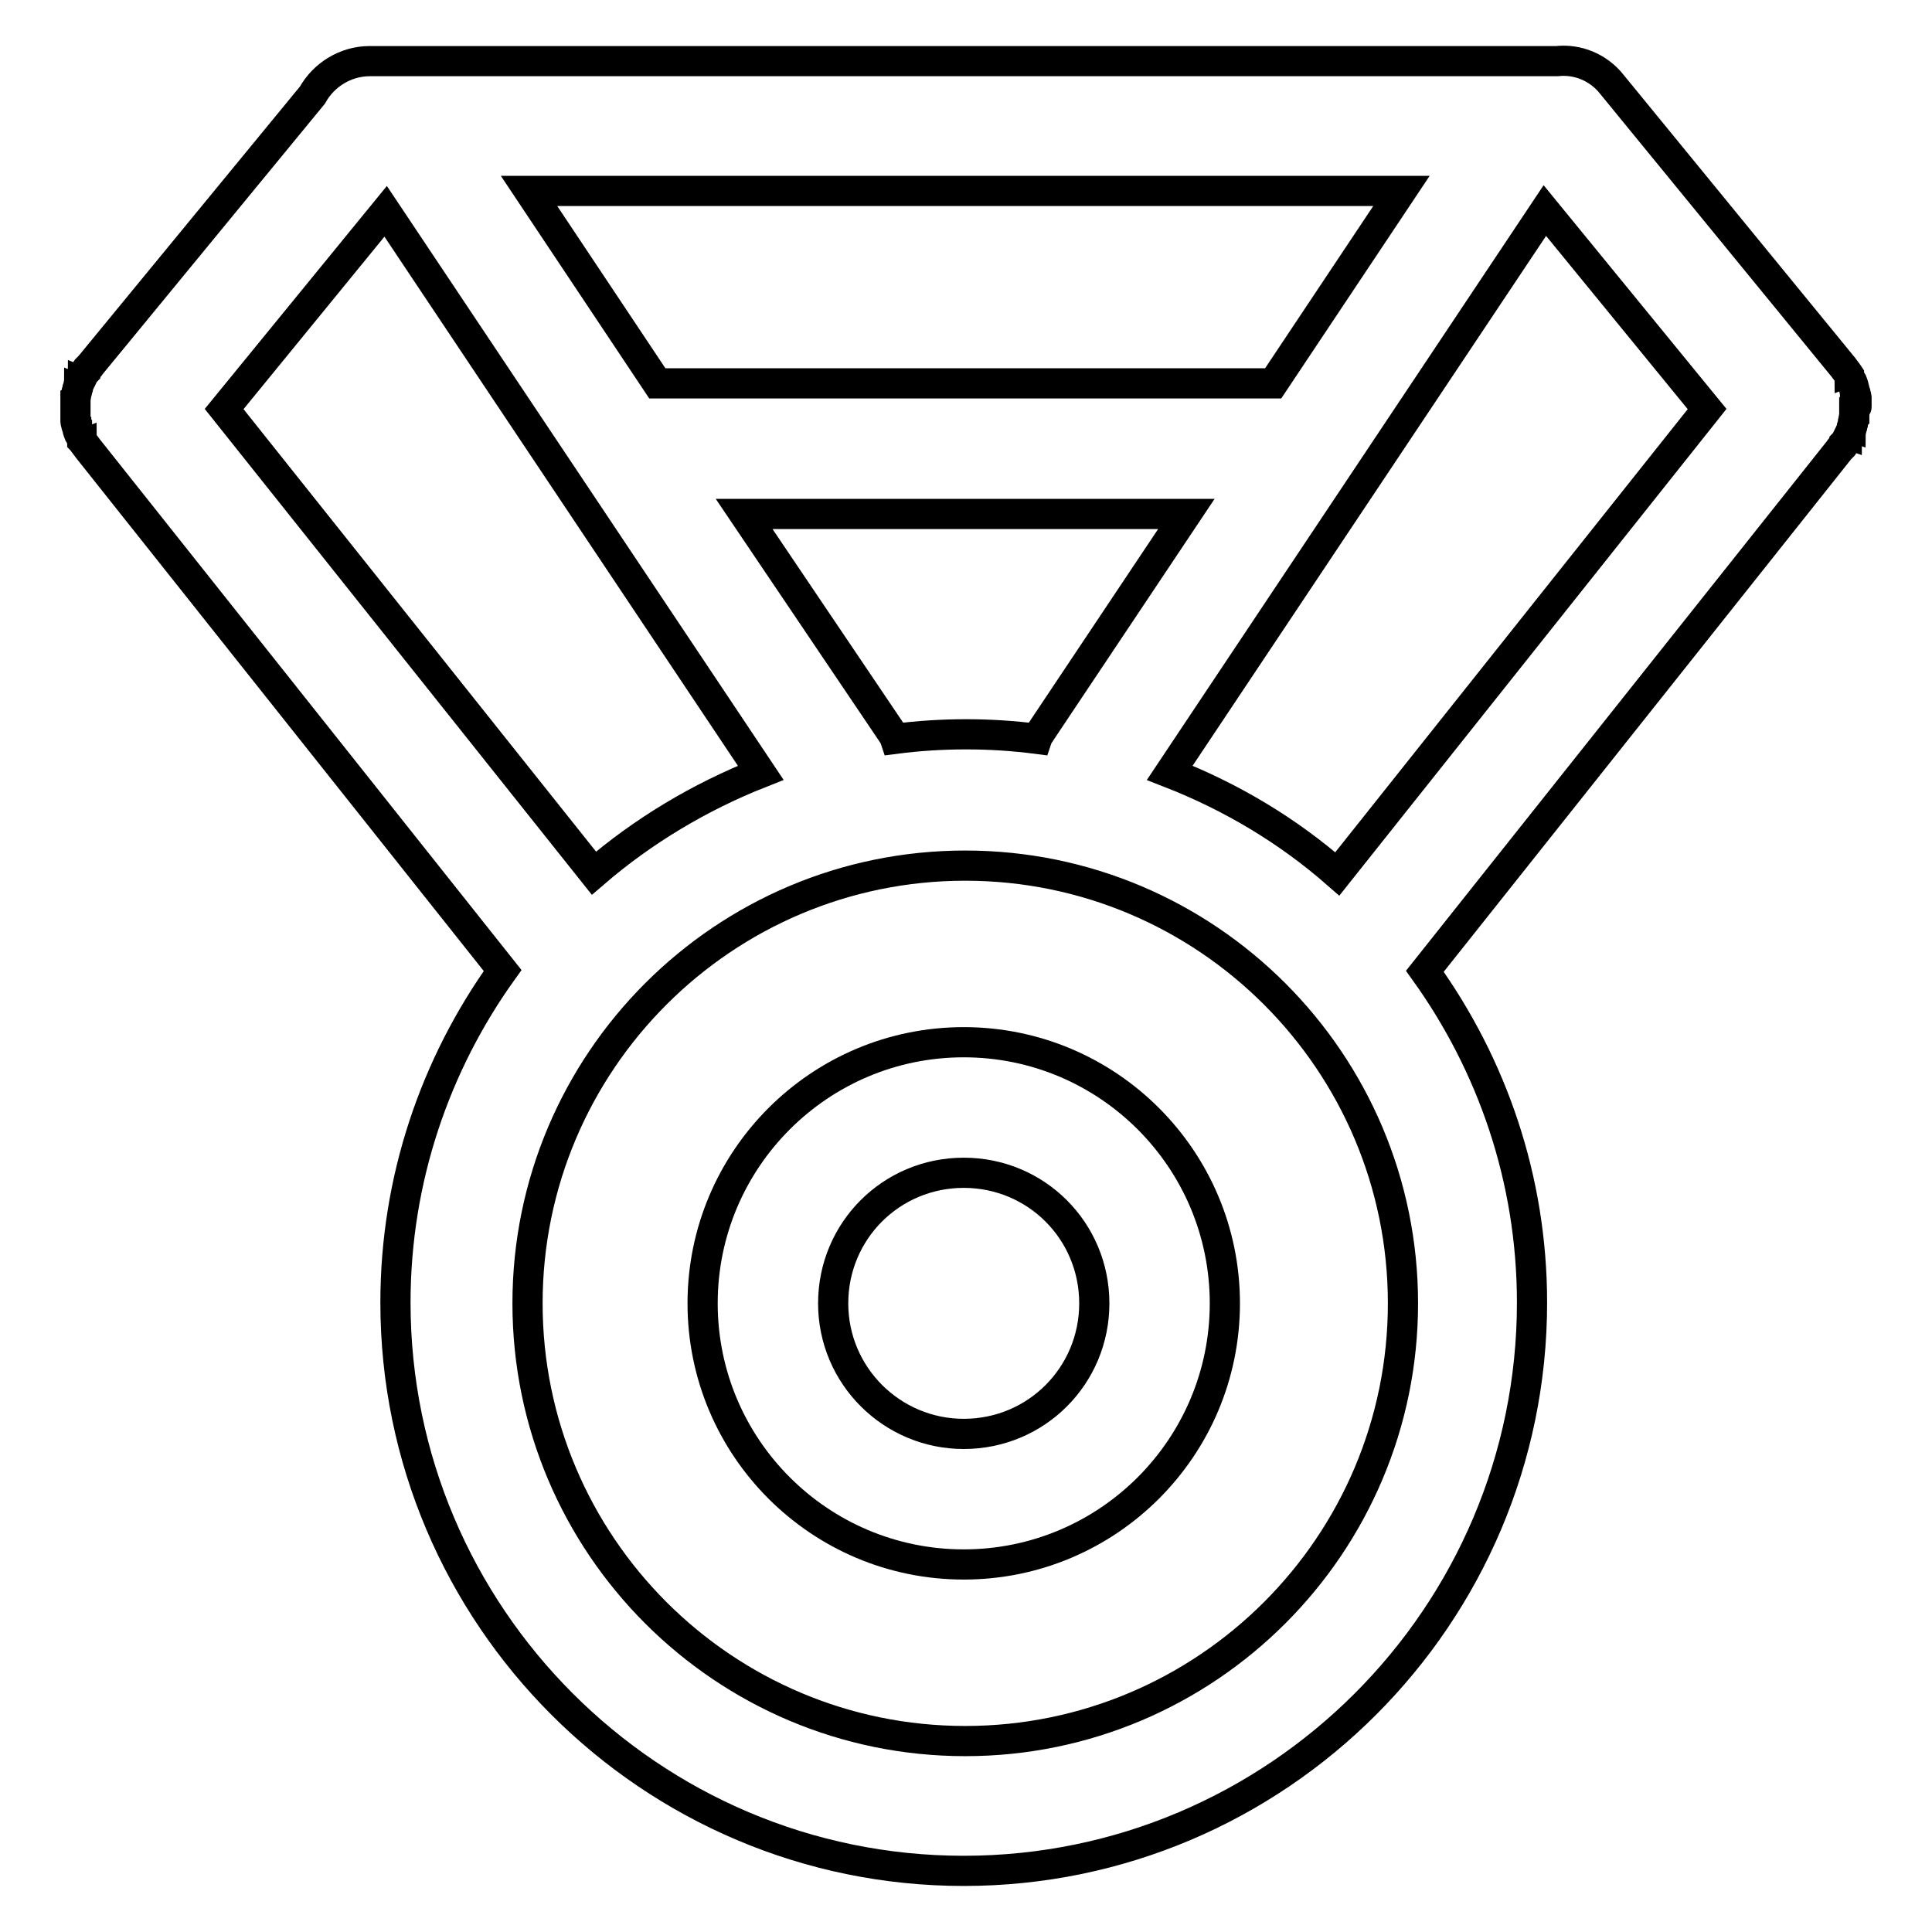
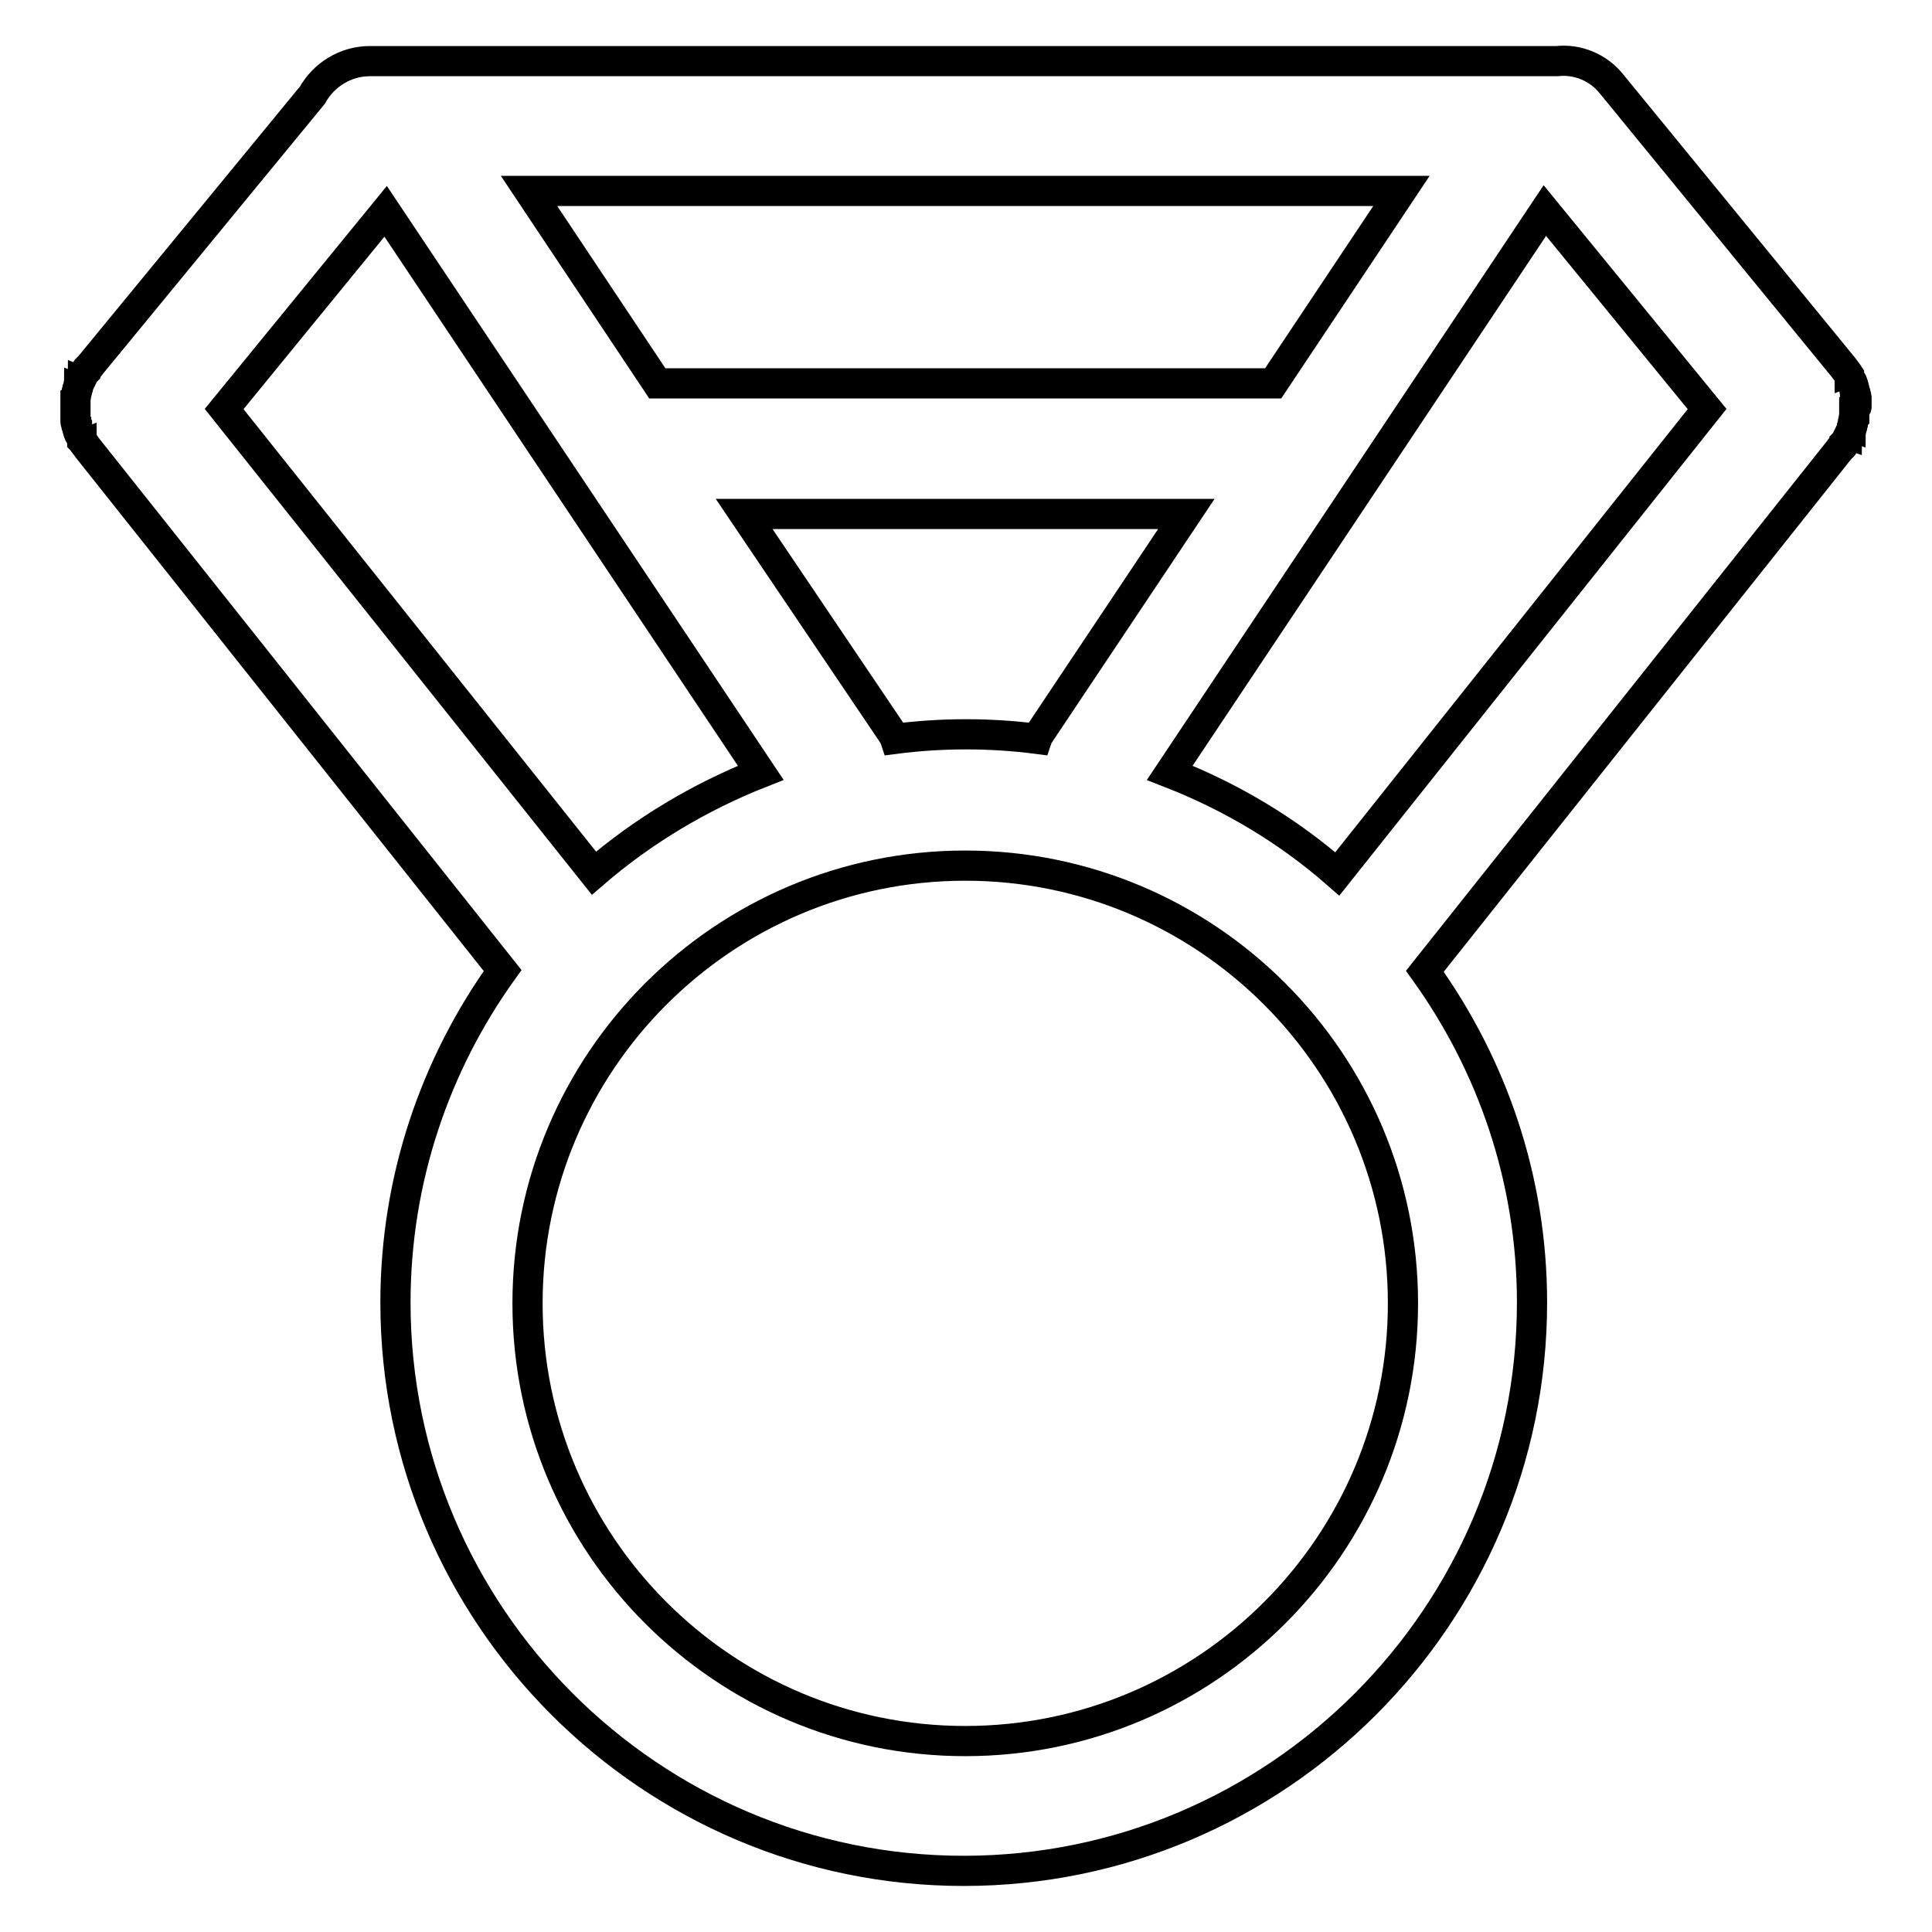
<svg xmlns="http://www.w3.org/2000/svg" version="1.1" x="0px" y="0px" viewBox="0 0 256 256" enable-background="new 0 0 256 256" xml:space="preserve">
  <g>
    <path stroke-width="4" fill-opacity="0" stroke="#000000" d="M246,53.9v-0.4c0-0.1,0-0.2,0-0.3v-0.1c0-0.1,0-0.2,0-0.3v-0.1c0-0.1,0-0.2-0.1-0.3c0,0,0-0.1,0-0.1 c0-0.1,0-0.2-0.1-0.3c0,0,0-0.1,0-0.1c0-0.1-0.1-0.2-0.1-0.3c0,0,0-0.1,0-0.1c0-0.1-0.1-0.2-0.1-0.3c0,0,0-0.1,0-0.1 c0-0.1-0.1-0.2-0.1-0.3c0-0.1,0-0.1-0.1-0.2c0-0.1-0.1-0.1-0.1-0.2l-0.1-0.2c0,0,0-0.1-0.1-0.1c0-0.1-0.1-0.2-0.1-0.3 c0,0,0-0.1,0-0.1l-0.2-0.3c0,0,0,0,0,0c-0.2-0.3-0.4-0.5-0.6-0.8l-30.6-37.4c-1.8-2.3-4.6-3.4-7.3-3.1c-0.2,0-0.4,0-0.6,0H49 c-3.2,0-6.1,1.8-7.6,4.5L11.9,48.5c0,0,0,0.1-0.1,0.1c-0.1,0.1-0.2,0.2-0.3,0.3v0l-0.2,0.3c0,0,0,0,0,0.1c-0.1,0.1-0.1,0.2-0.2,0.3 c0,0,0,0.1-0.1,0.1c0,0.1-0.1,0.2-0.1,0.3c0,0.1-0.1,0.1-0.1,0.2c0,0.1-0.1,0.1-0.1,0.2l-0.1,0.2c0,0,0,0.1-0.1,0.1 c0,0.1-0.1,0.2-0.1,0.3c0,0,0,0.1,0,0.1l-0.1,0.3c0,0,0,0,0,0.1l-0.1,0.3v0.1c0,0.1-0.1,0.2-0.1,0.3v0.1c0,0.1,0,0.2-0.1,0.3v0.1 c0,0.1,0,0.2,0,0.3v0.1c0,0.1,0,0.2,0,0.3v1.2c0,0.1,0,0.2,0,0.3V55c0,0.1,0,0.2,0,0.3v0.1c0,0.1,0,0.2,0,0.3c0,0,0,0.1,0,0.1 c0,0.1,0,0.2,0.1,0.3c0,0,0,0.1,0,0.1c0,0.1,0,0.2,0.1,0.3c0,0,0,0.1,0,0.1c0,0.1,0.1,0.2,0.1,0.3c0,0,0,0.1,0,0.1 c0,0.1,0.1,0.2,0.1,0.3c0,0.1,0,0.1,0.1,0.2c0,0.1,0.1,0.1,0.1,0.2l0.1,0.2c0,0,0,0.1,0.1,0.1c0,0.1,0.1,0.2,0.1,0.3 c0,0,0,0.1,0,0.1c0.1,0.1,0.1,0.2,0.2,0.3c0,0,0,0,0,0c0.2,0.3,0.4,0.5,0.6,0.8l54.9,69.1c-8.9,12.4-14.2,27.6-14.2,44 c0,41.5,33.8,75.3,75.3,75.3c41.5,0,75.3-33.8,75.3-75.3c0-16.4-5.3-31.5-14.2-43.9l55-69.2c0,0,0-0.1,0.1-0.1 c0.1-0.1,0.2-0.2,0.3-0.3v0l0.2-0.3c0,0,0,0,0-0.1c0.1-0.1,0.1-0.2,0.2-0.3c0,0,0-0.1,0.1-0.1c0-0.1,0.1-0.2,0.1-0.3 c0-0.1,0.1-0.1,0.1-0.2c0-0.1,0.1-0.1,0.1-0.2l0.1-0.2c0,0,0-0.1,0.1-0.1c0-0.1,0.1-0.2,0.1-0.3c0,0,0-0.1,0-0.1l0.1-0.3 c0,0,0,0,0-0.1l0.1-0.3v-0.1c0-0.1,0-0.2,0.1-0.4v-0.1c0-0.1,0-0.2,0.1-0.3v-0.1c0-0.1,0-0.2,0-0.3V55c0-0.1,0-0.2,0-0.3v-0.6 C246,54,246,53.9,246,53.9L246,53.9z M185.7,25.3l-17,25.5H87.1l-17-25.5H185.7L185.7,25.3z M157.2,68.1L137.9,97 c-0.2,0.3-0.4,0.6-0.5,0.9c-3.1-0.4-6.2-0.6-9.4-0.6c-3.2,0-6.3,0.2-9.4,0.6c-0.1-0.3-0.3-0.6-0.5-0.9L98.6,68.1H157.2L157.2,68.1z  M29.7,54.2l21.4-26.2l49.7,74.4c-8.1,3.2-15.6,7.7-22.1,13.3L29.7,54.2L29.7,54.2z M127.9,230.7c-32,0-58-26-58-58 c0-32,26-58,58-58c32,0,58,26,58,58C185.9,204.7,159.9,230.7,127.9,230.7z M177.2,115.8c-6.5-5.7-14-10.2-22.2-13.4l49.7-74.5 l21.5,26.3L177.2,115.8z" />
-     <path stroke-width="4" fill-opacity="0" stroke="#000000" d="M127.7,138.1c-19.1,0-34.6,15.5-34.6,34.6c0,19.1,15.5,34.6,34.6,34.6c19.1,0,34.6-15.5,34.6-34.6 C162.3,153.6,146.8,138.1,127.7,138.1L127.7,138.1z M127.7,190c-9.5,0-17.3-7.7-17.3-17.3c0-9.6,7.7-17.3,17.3-17.3 c9.6,0,17.3,7.7,17.3,17.3C145,182.3,137.3,190,127.7,190z" />
  </g>
</svg>